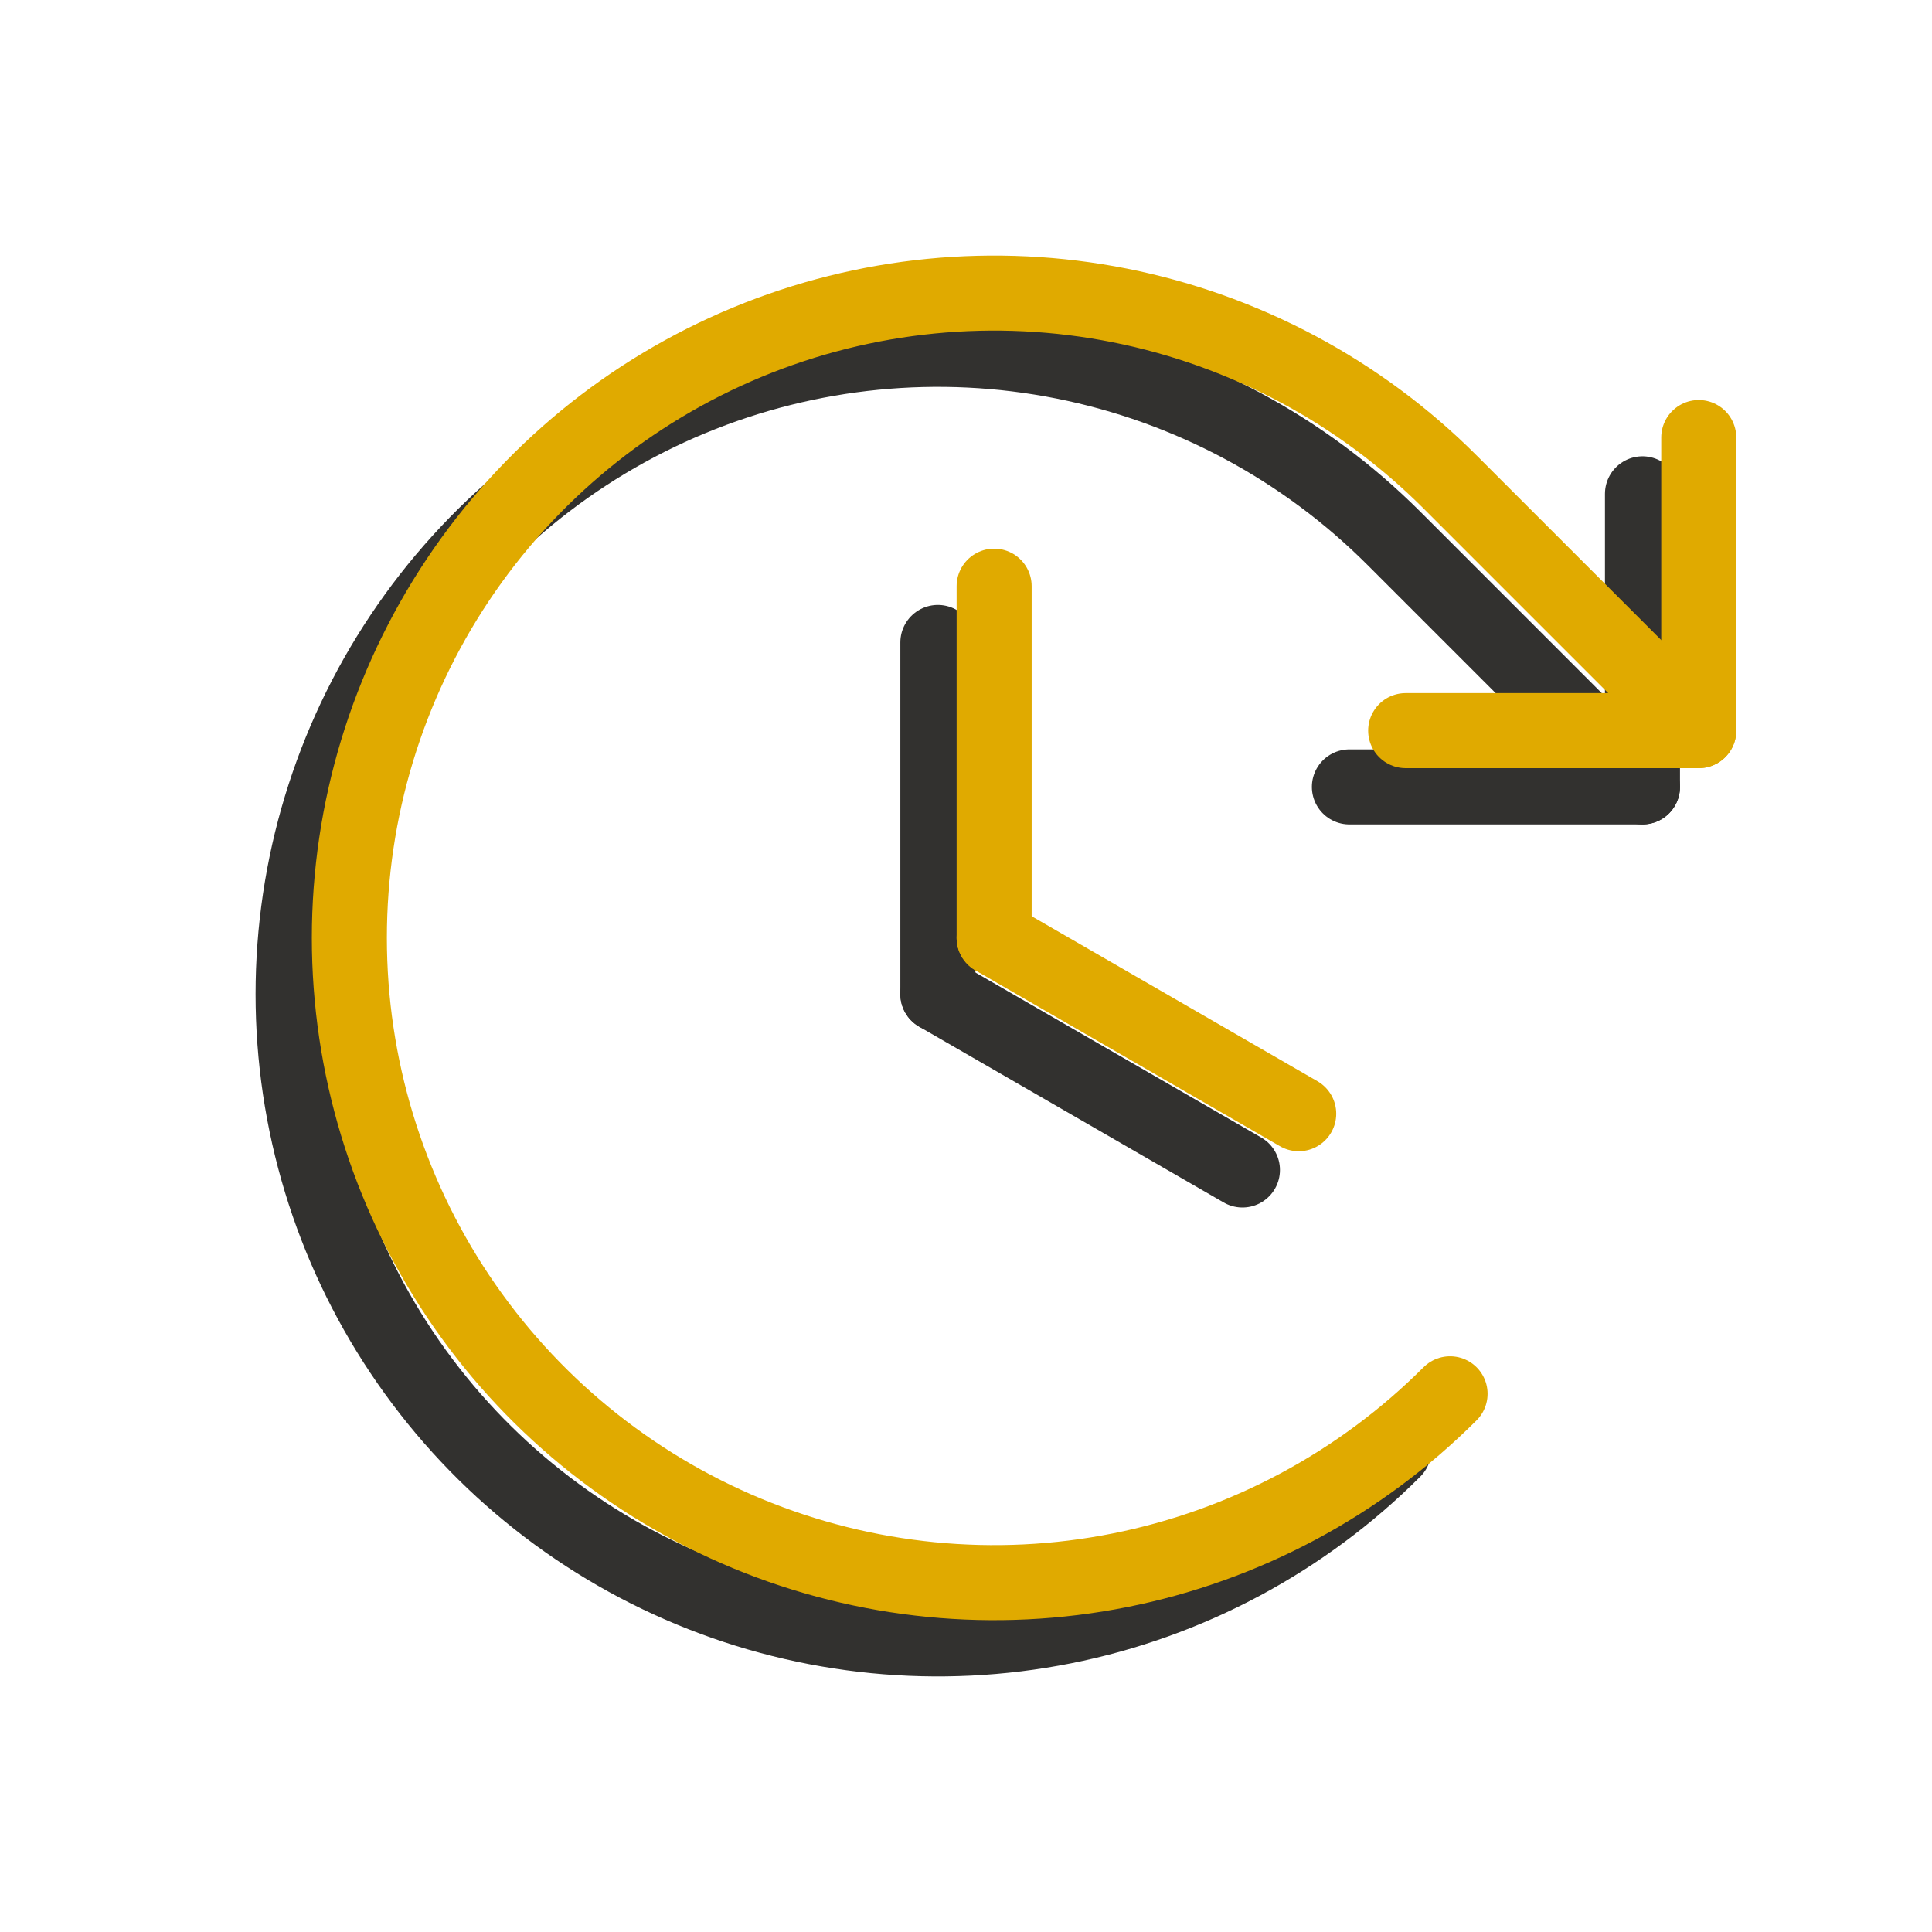
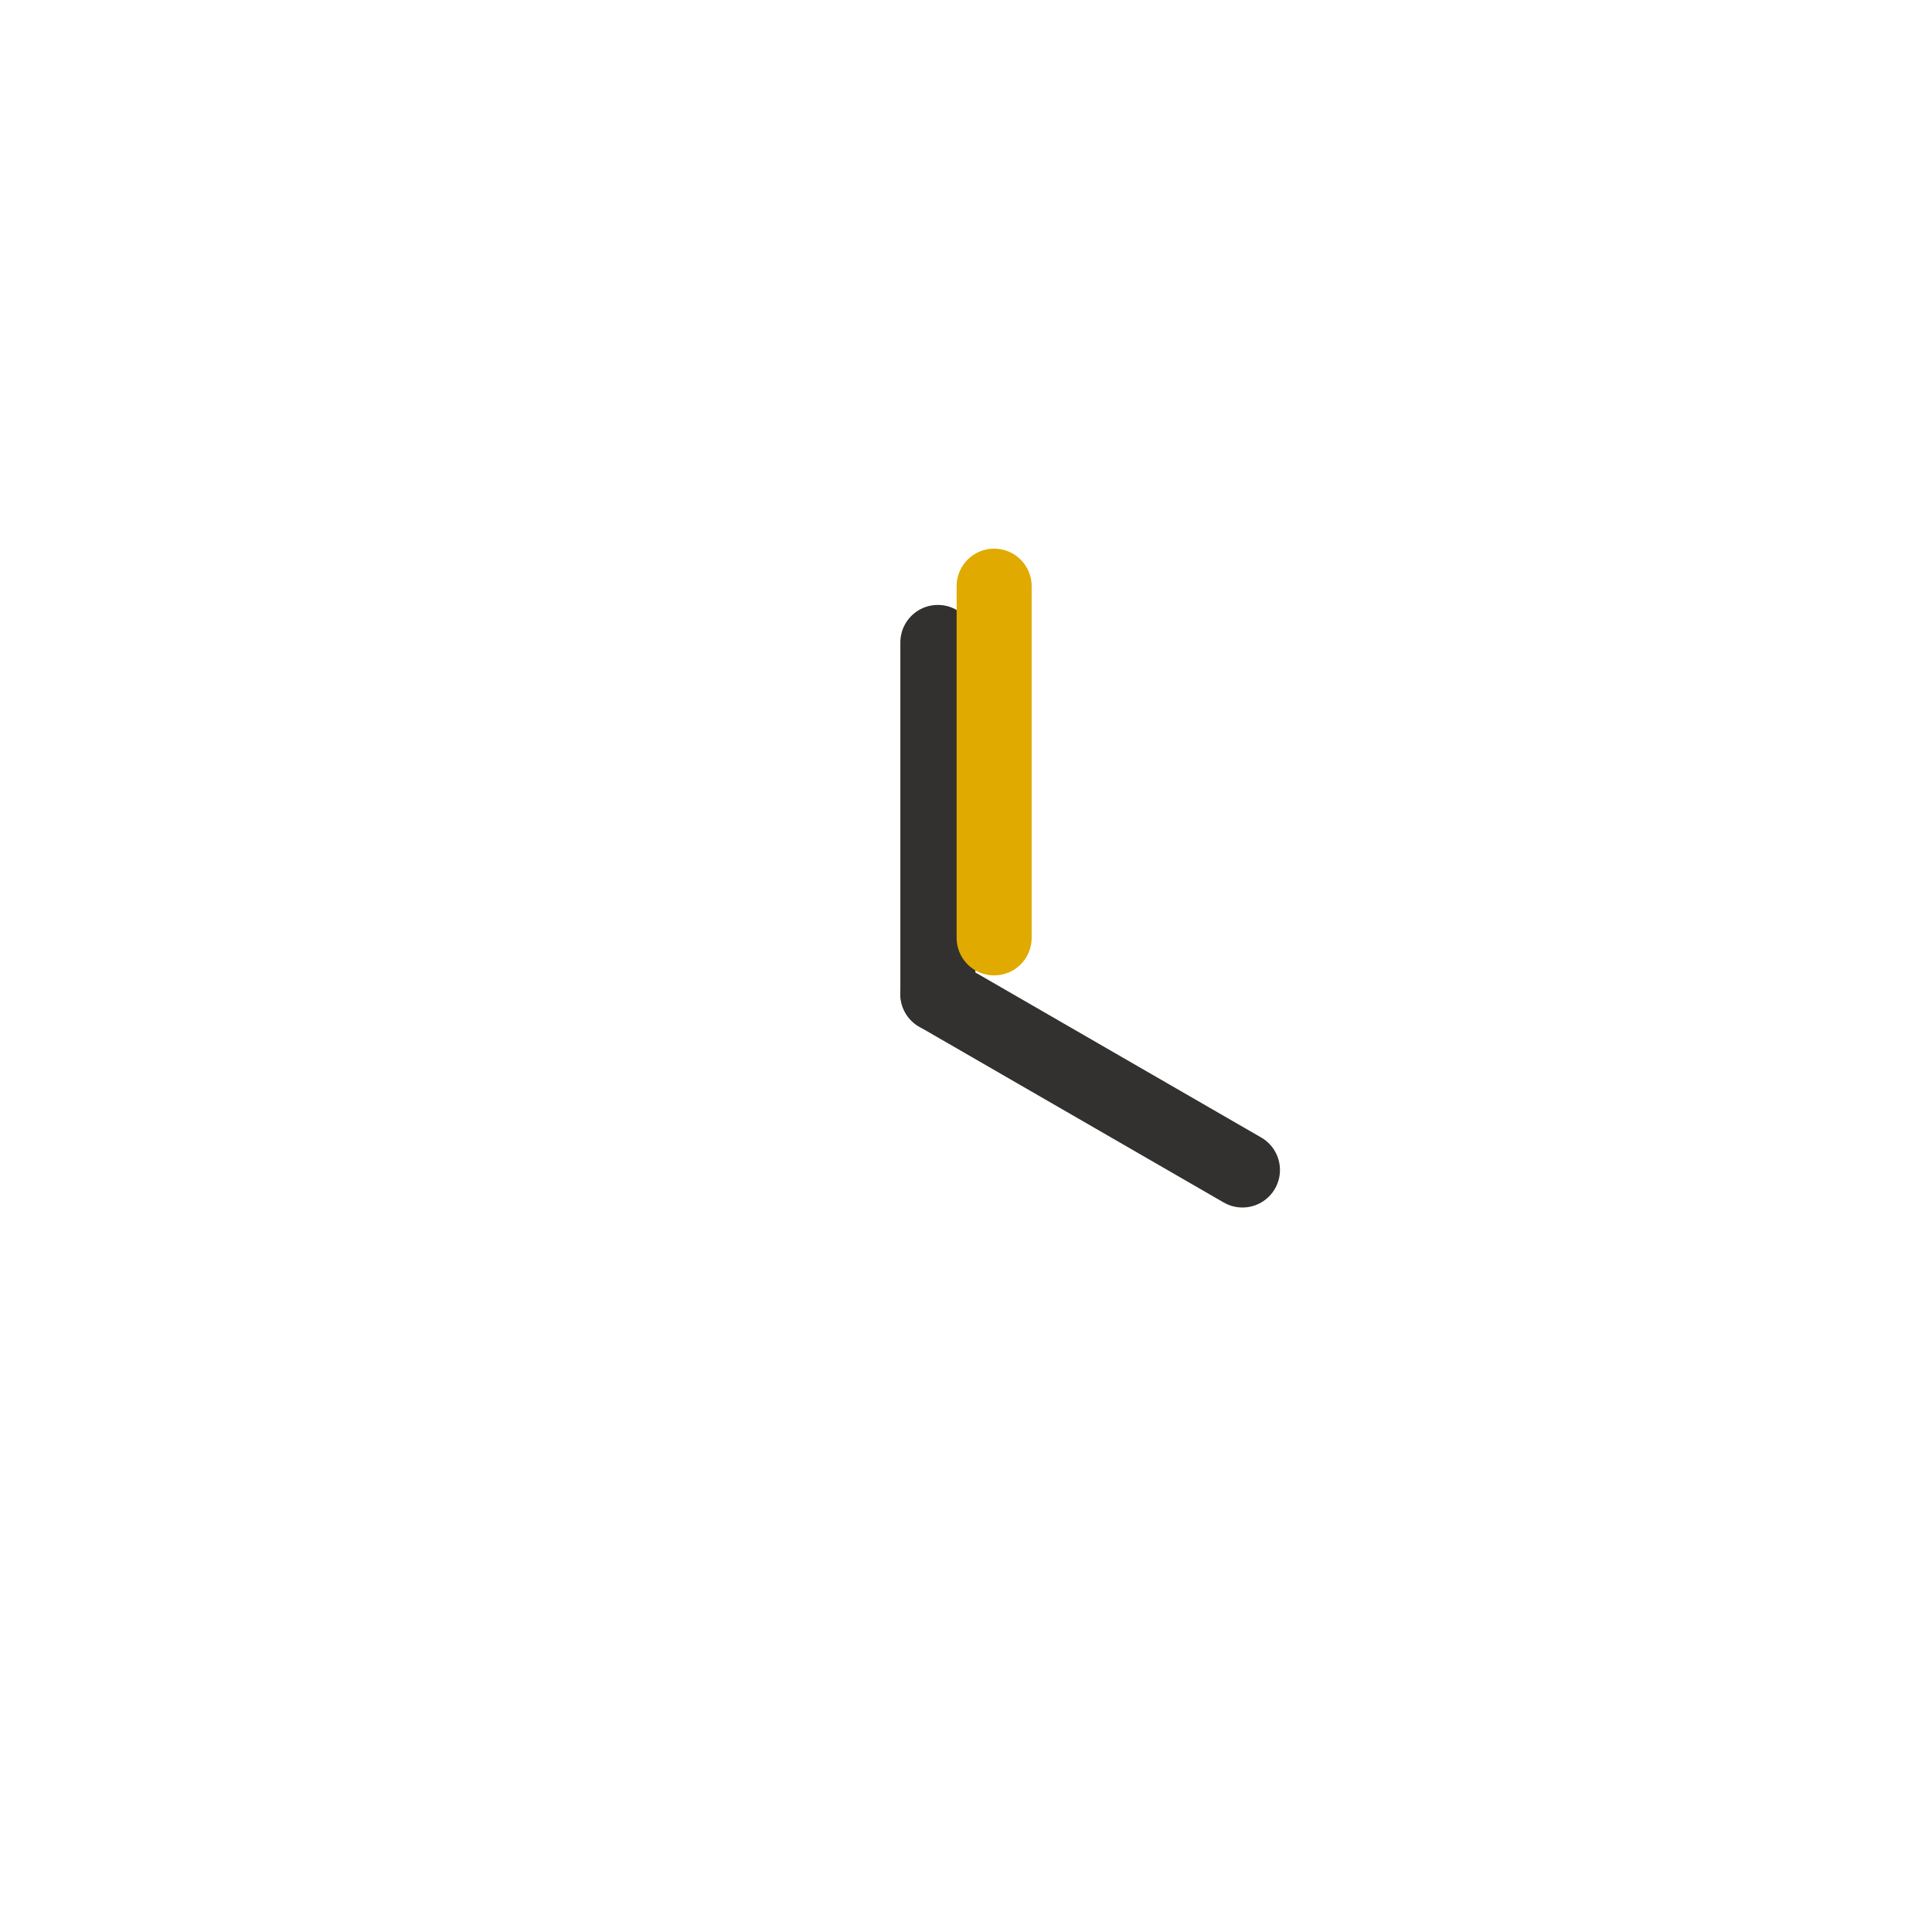
<svg xmlns="http://www.w3.org/2000/svg" width="103" height="103" viewBox="0 0 103 103" fill="none">
  <path d="M50 34.25V53" stroke="#32312F" stroke-width="4" stroke-linecap="round" stroke-linejoin="round" />
  <path d="M66.238 62.375L50 53" stroke="#32312F" stroke-width="4" stroke-linecap="round" stroke-linejoin="round" />
-   <path d="M71.94 41.952H87.565V26.327" stroke="#32312F" stroke-width="4" stroke-linecap="round" stroke-linejoin="round" />
-   <path d="M74.307 77.307C69.499 82.114 63.374 85.388 56.706 86.715C50.038 88.041 43.127 87.36 36.845 84.758C30.564 82.157 25.195 77.751 21.418 72.098C17.641 66.445 15.625 59.799 15.625 53C15.625 46.201 17.641 39.555 21.418 33.902C25.195 28.249 30.564 23.843 36.845 21.242C43.127 18.64 50.038 17.959 56.706 19.285C63.374 20.612 69.499 23.886 74.307 28.693L87.565 41.952" stroke="#32312F" stroke-width="4" stroke-linecap="round" stroke-linejoin="round" />
  <path d="M53 31.25V50" stroke="#E0AA00" stroke-width="4" stroke-linecap="round" stroke-linejoin="round" />
-   <path d="M69.238 59.375L53 50" stroke="#E0AA00" stroke-width="4" stroke-linecap="round" stroke-linejoin="round" />
-   <path d="M74.94 38.952H90.565V23.327" stroke="#E0AA00" stroke-width="4" stroke-linecap="round" stroke-linejoin="round" />
-   <path d="M77.307 74.307C72.499 79.114 66.374 82.388 59.706 83.715C53.038 85.041 46.127 84.36 39.845 81.758C33.564 79.157 28.195 74.751 24.418 69.098C20.641 63.445 18.625 56.799 18.625 50C18.625 43.201 20.641 36.555 24.418 30.902C28.195 25.249 33.564 20.843 39.845 18.242C46.127 15.64 53.038 14.959 59.706 16.285C66.374 17.612 72.499 20.886 77.307 25.693L90.565 38.952" stroke="#E0AA00" stroke-width="4" stroke-linecap="round" stroke-linejoin="round" />
</svg>